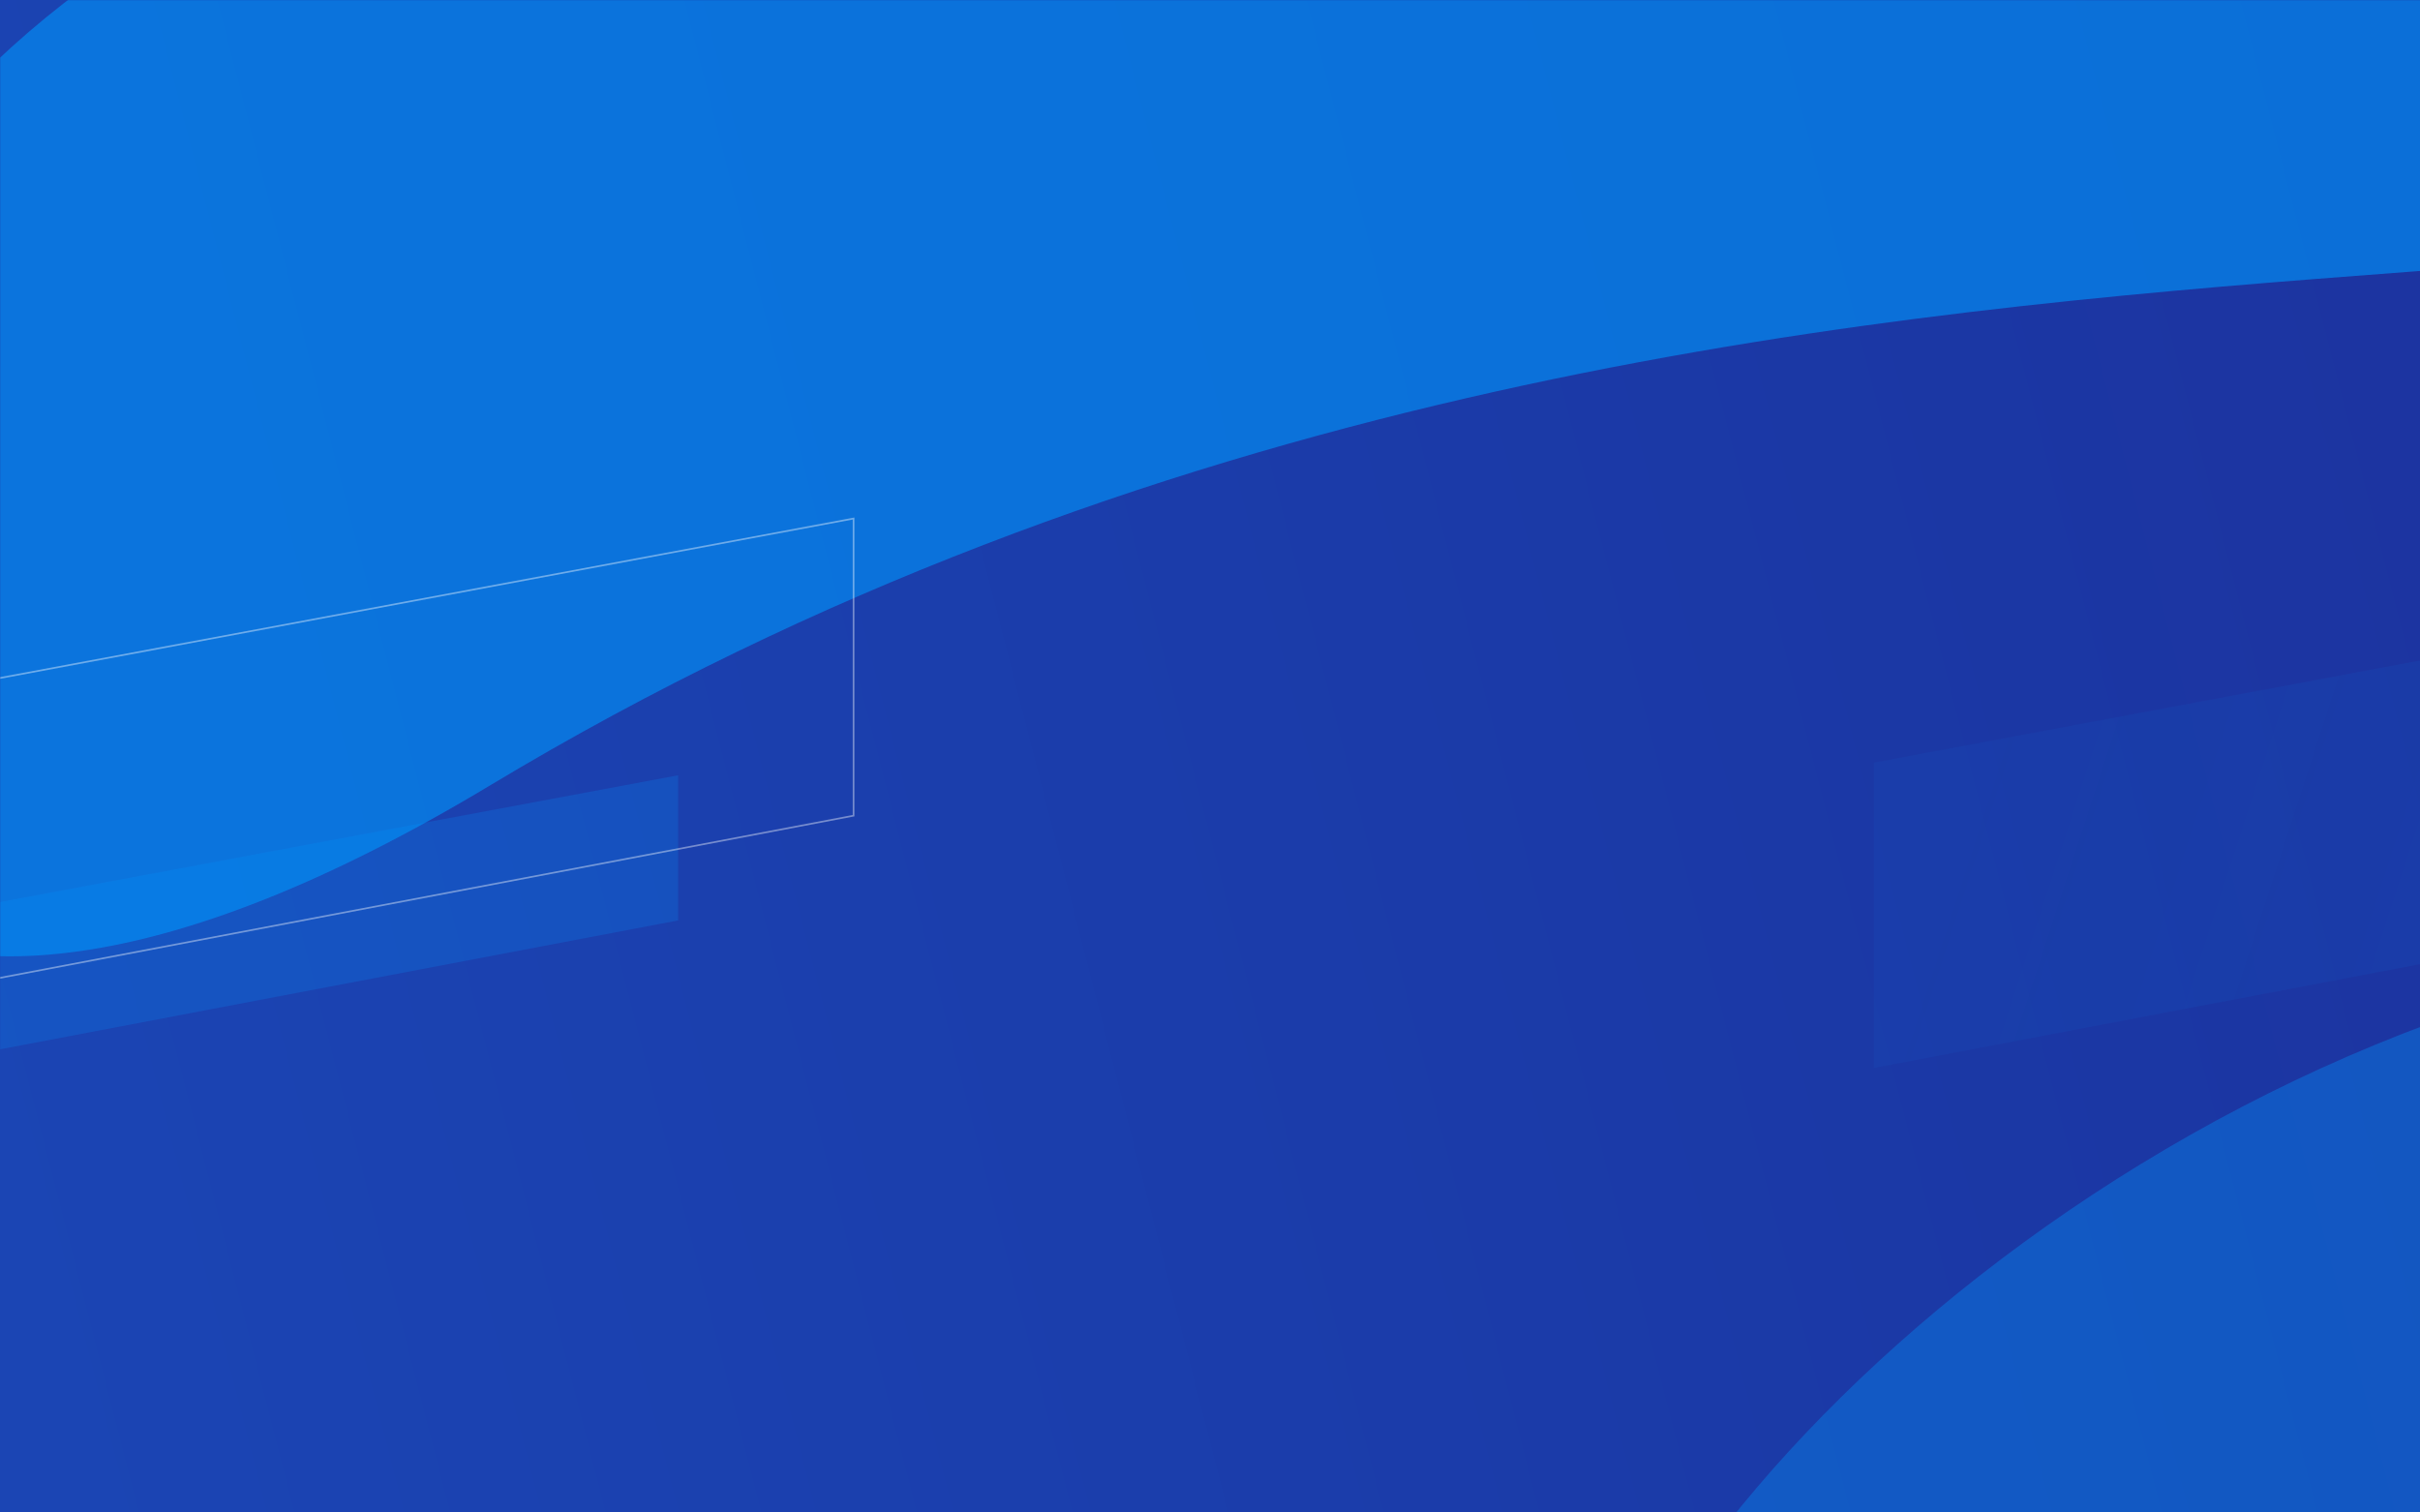
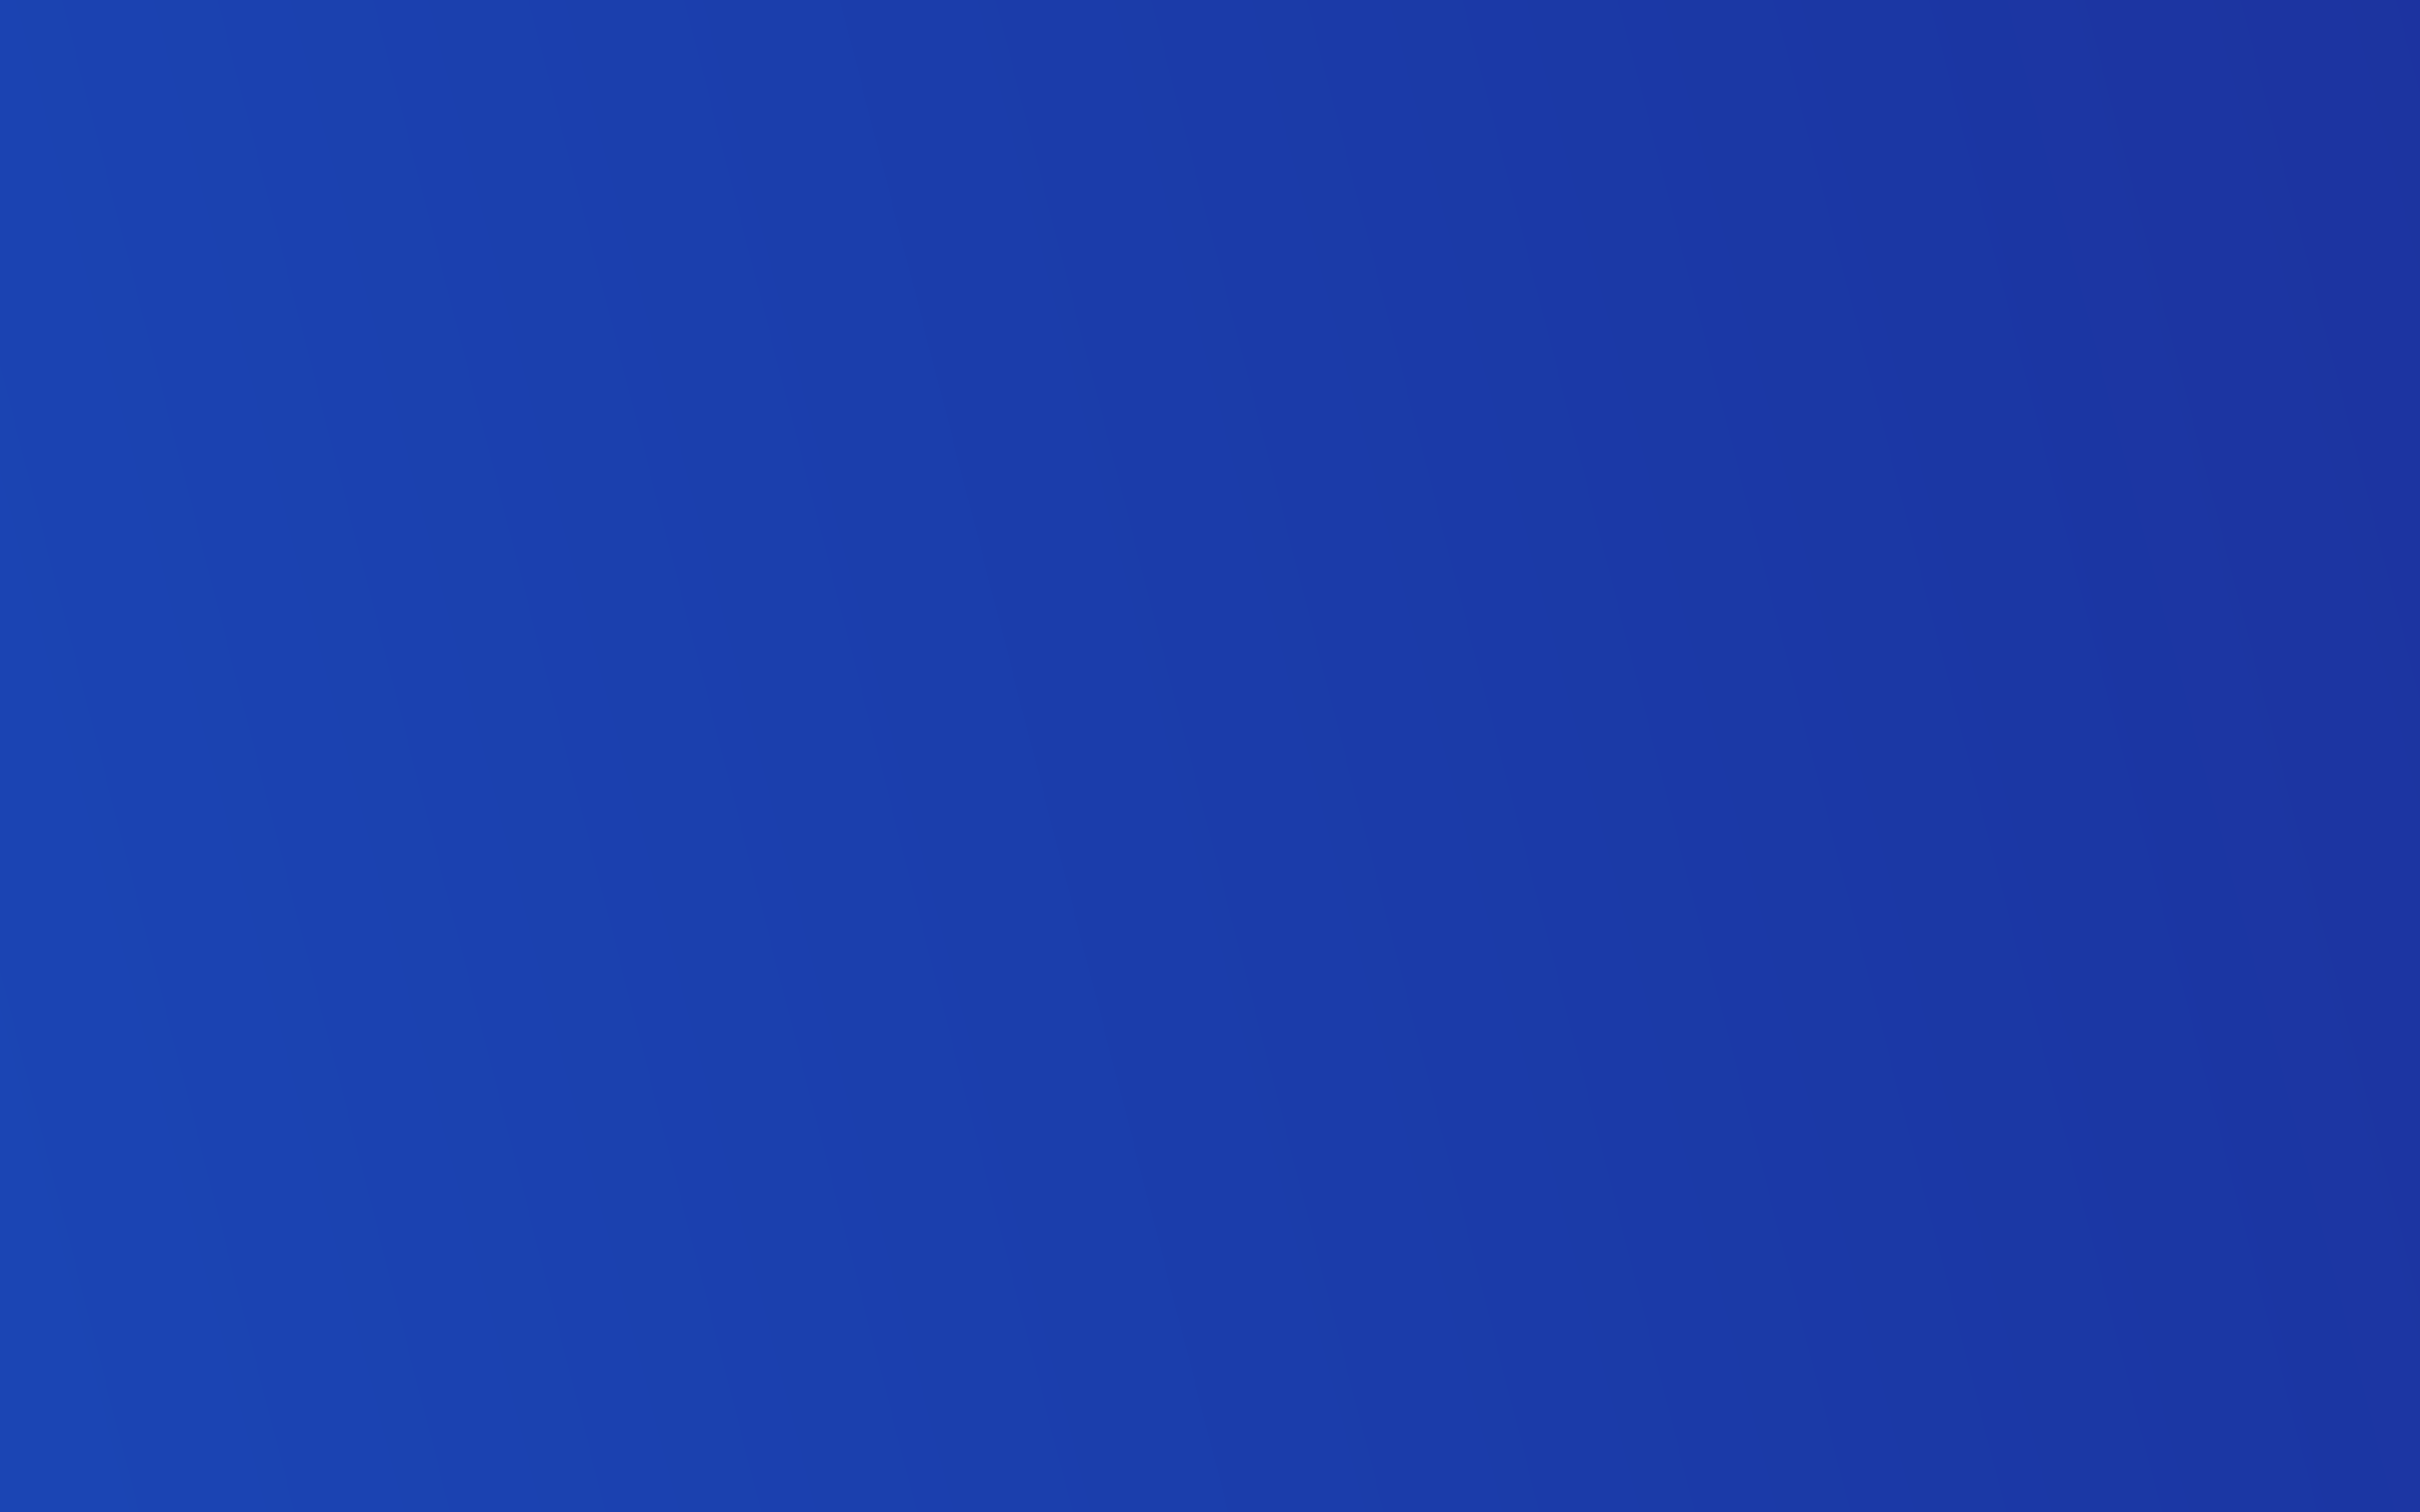
<svg xmlns="http://www.w3.org/2000/svg" width="1440" height="900" viewBox="0 0 1440 900" fill="none">
  <path d="M0 -0.216H2676.55V741.387L0 1134V-0.216Z" fill="url(#paint0_linear_177_3965)" />
  <mask id="mask0_177_3965" style="mask-type:alpha" maskUnits="userSpaceOnUse" x="0" y="-1" width="2677" height="1135">
-     <path d="M0 -0.216H2676.55V741.387L0 1134V-0.216Z" fill="url(#paint1_linear_177_3965)" />
-   </mask>
+     </mask>
  <g mask="url(#mask0_177_3965)">
    <g filter="url(#filter0_f_177_3965)">
-       <path d="M1424.17 1150C2038.2 904.324 1837.4 1360.41 2211.8 1404.24C2586.21 1448.08 2872.96 974.659 2041.5 617.16C1210.05 259.661 374.831 1569.84 1424.17 1150Z" fill="url(#paint2_linear_177_3965)" fill-opacity="0.4" />
+       <path d="M1424.17 1150C2038.2 904.324 1837.4 1360.41 2211.8 1404.24C2586.21 1448.08 2872.96 974.659 2041.5 617.16Z" fill="url(#paint2_linear_177_3965)" fill-opacity="0.4" />
    </g>
    <g filter="url(#filter1_f_177_3965)">
      <path d="M1547.98 242.521C1738.16 470.351 1947.58 38.805 2340.77 435.428C2733.96 832.052 3085.48 38.806 2382.44 -221.453C1679.4 -481.712 1321.87 -28.342 1547.98 242.521Z" fill="url(#paint3_linear_177_3965)" fill-opacity="0.6" />
    </g>
    <g filter="url(#filter2_f_177_3965)">
-       <path d="M642.044 -54.914C1138.66 143.749 1698.35 -320.371 1801.65 -13.165C1904.95 294.04 1073.48 -2.925 291.63 467.336C-490.218 937.597 -206.645 -394.416 642.044 -54.914Z" fill="url(#paint4_linear_177_3965)" fill-opacity="0.7" />
-     </g>
+       </g>
    <path d="M1115 453.791L1951.59 297.425V476.492L1115 635.523L1115 453.791Z" fill="url(#paint5_linear_177_3965)" />
    <path d="M-5.13076e-06 536.748L403.499 461.338V547.696L0 624.392L-5.13076e-06 536.748Z" fill="url(#paint6_linear_177_3965)" />
    <path d="M-322.299 643.113L-322.299 463.651L507.909 308.548V485.366L-322.299 643.113Z" stroke="white" stroke-opacity="0.4" />
  </g>
  <defs>
    <filter id="filter0_f_177_3965" x="748.074" y="369.61" width="2016.82" height="1222.47" filterUnits="userSpaceOnUse" color-interpolation-filters="sRGB">
      <feFlood flood-opacity="0" result="BackgroundImageFix" />
      <feBlend mode="normal" in="SourceGraphic" in2="BackgroundImageFix" result="shape" />
      <feGaussianBlur stdDeviation="92.5" result="effect1_foregroundBlur_177_3965" />
    </filter>
    <filter id="filter1_f_177_3965" x="1345.44" y="-434.302" width="1574.82" height="1113.8" filterUnits="userSpaceOnUse" color-interpolation-filters="sRGB">
      <feFlood flood-opacity="0" result="BackgroundImageFix" />
      <feBlend mode="normal" in="SourceGraphic" in2="BackgroundImageFix" result="shape" />
      <feGaussianBlur stdDeviation="67.5" result="effect1_foregroundBlur_177_3965" />
    </filter>
    <filter id="filter2_f_177_3965" x="-413.284" y="-367.585" width="2469.67" height="1182.64" filterUnits="userSpaceOnUse" color-interpolation-filters="sRGB">
      <feFlood flood-opacity="0" result="BackgroundImageFix" />
      <feBlend mode="normal" in="SourceGraphic" in2="BackgroundImageFix" result="shape" />
      <feGaussianBlur stdDeviation="123" result="effect1_foregroundBlur_177_3965" />
    </filter>
    <linearGradient id="paint0_linear_177_3965" x1="6.89411e-05" y1="758.274" x2="2605.86" y2="89.011" gradientUnits="userSpaceOnUse">
      <stop stop-color="#1B45B4" />
      <stop offset="1" stop-color="#1C2792" />
    </linearGradient>
    <linearGradient id="paint1_linear_177_3965" x1="6.89411e-05" y1="758.274" x2="2605.86" y2="89.011" gradientUnits="userSpaceOnUse">
      <stop stop-color="#1B45B4" />
      <stop offset="1" stop-color="#1C2792" />
    </linearGradient>
    <linearGradient id="paint2_linear_177_3965" x1="713.093" y1="1286.73" x2="2169.51" y2="471.654" gradientUnits="userSpaceOnUse">
      <stop stop-color="#0589F0" />
      <stop offset="1" stop-color="#0589F0" />
    </linearGradient>
    <linearGradient id="paint3_linear_177_3965" x1="1174.36" y1="490.675" x2="2517.14" y2="-259.63" gradientUnits="userSpaceOnUse">
      <stop stop-color="#0589F0" />
      <stop offset="1" stop-color="#B14EDF" />
    </linearGradient>
    <linearGradient id="paint4_linear_177_3965" x1="76.927" y1="-239.236" x2="1254.75" y2="420.042" gradientUnits="userSpaceOnUse">
      <stop stop-color="#0589F0" />
      <stop offset="1" stop-color="#0589F0" />
    </linearGradient>
    <linearGradient id="paint5_linear_177_3965" x1="1951.59" y1="381.072" x2="1242.9" y2="151.182" gradientUnits="userSpaceOnUse">
      <stop stop-color="#0097FE" stop-opacity="0.1" />
      <stop offset="1" stop-color="#0097FE" stop-opacity="0.05" />
    </linearGradient>
    <linearGradient id="paint6_linear_177_3965" x1="403.499" y1="501.678" x2="61.69" y2="390.79" gradientUnits="userSpaceOnUse">
      <stop stop-color="#0097FE" stop-opacity="0.2" />
      <stop offset="1" stop-color="#0097FE" stop-opacity="0.2" />
    </linearGradient>
  </defs>
</svg>